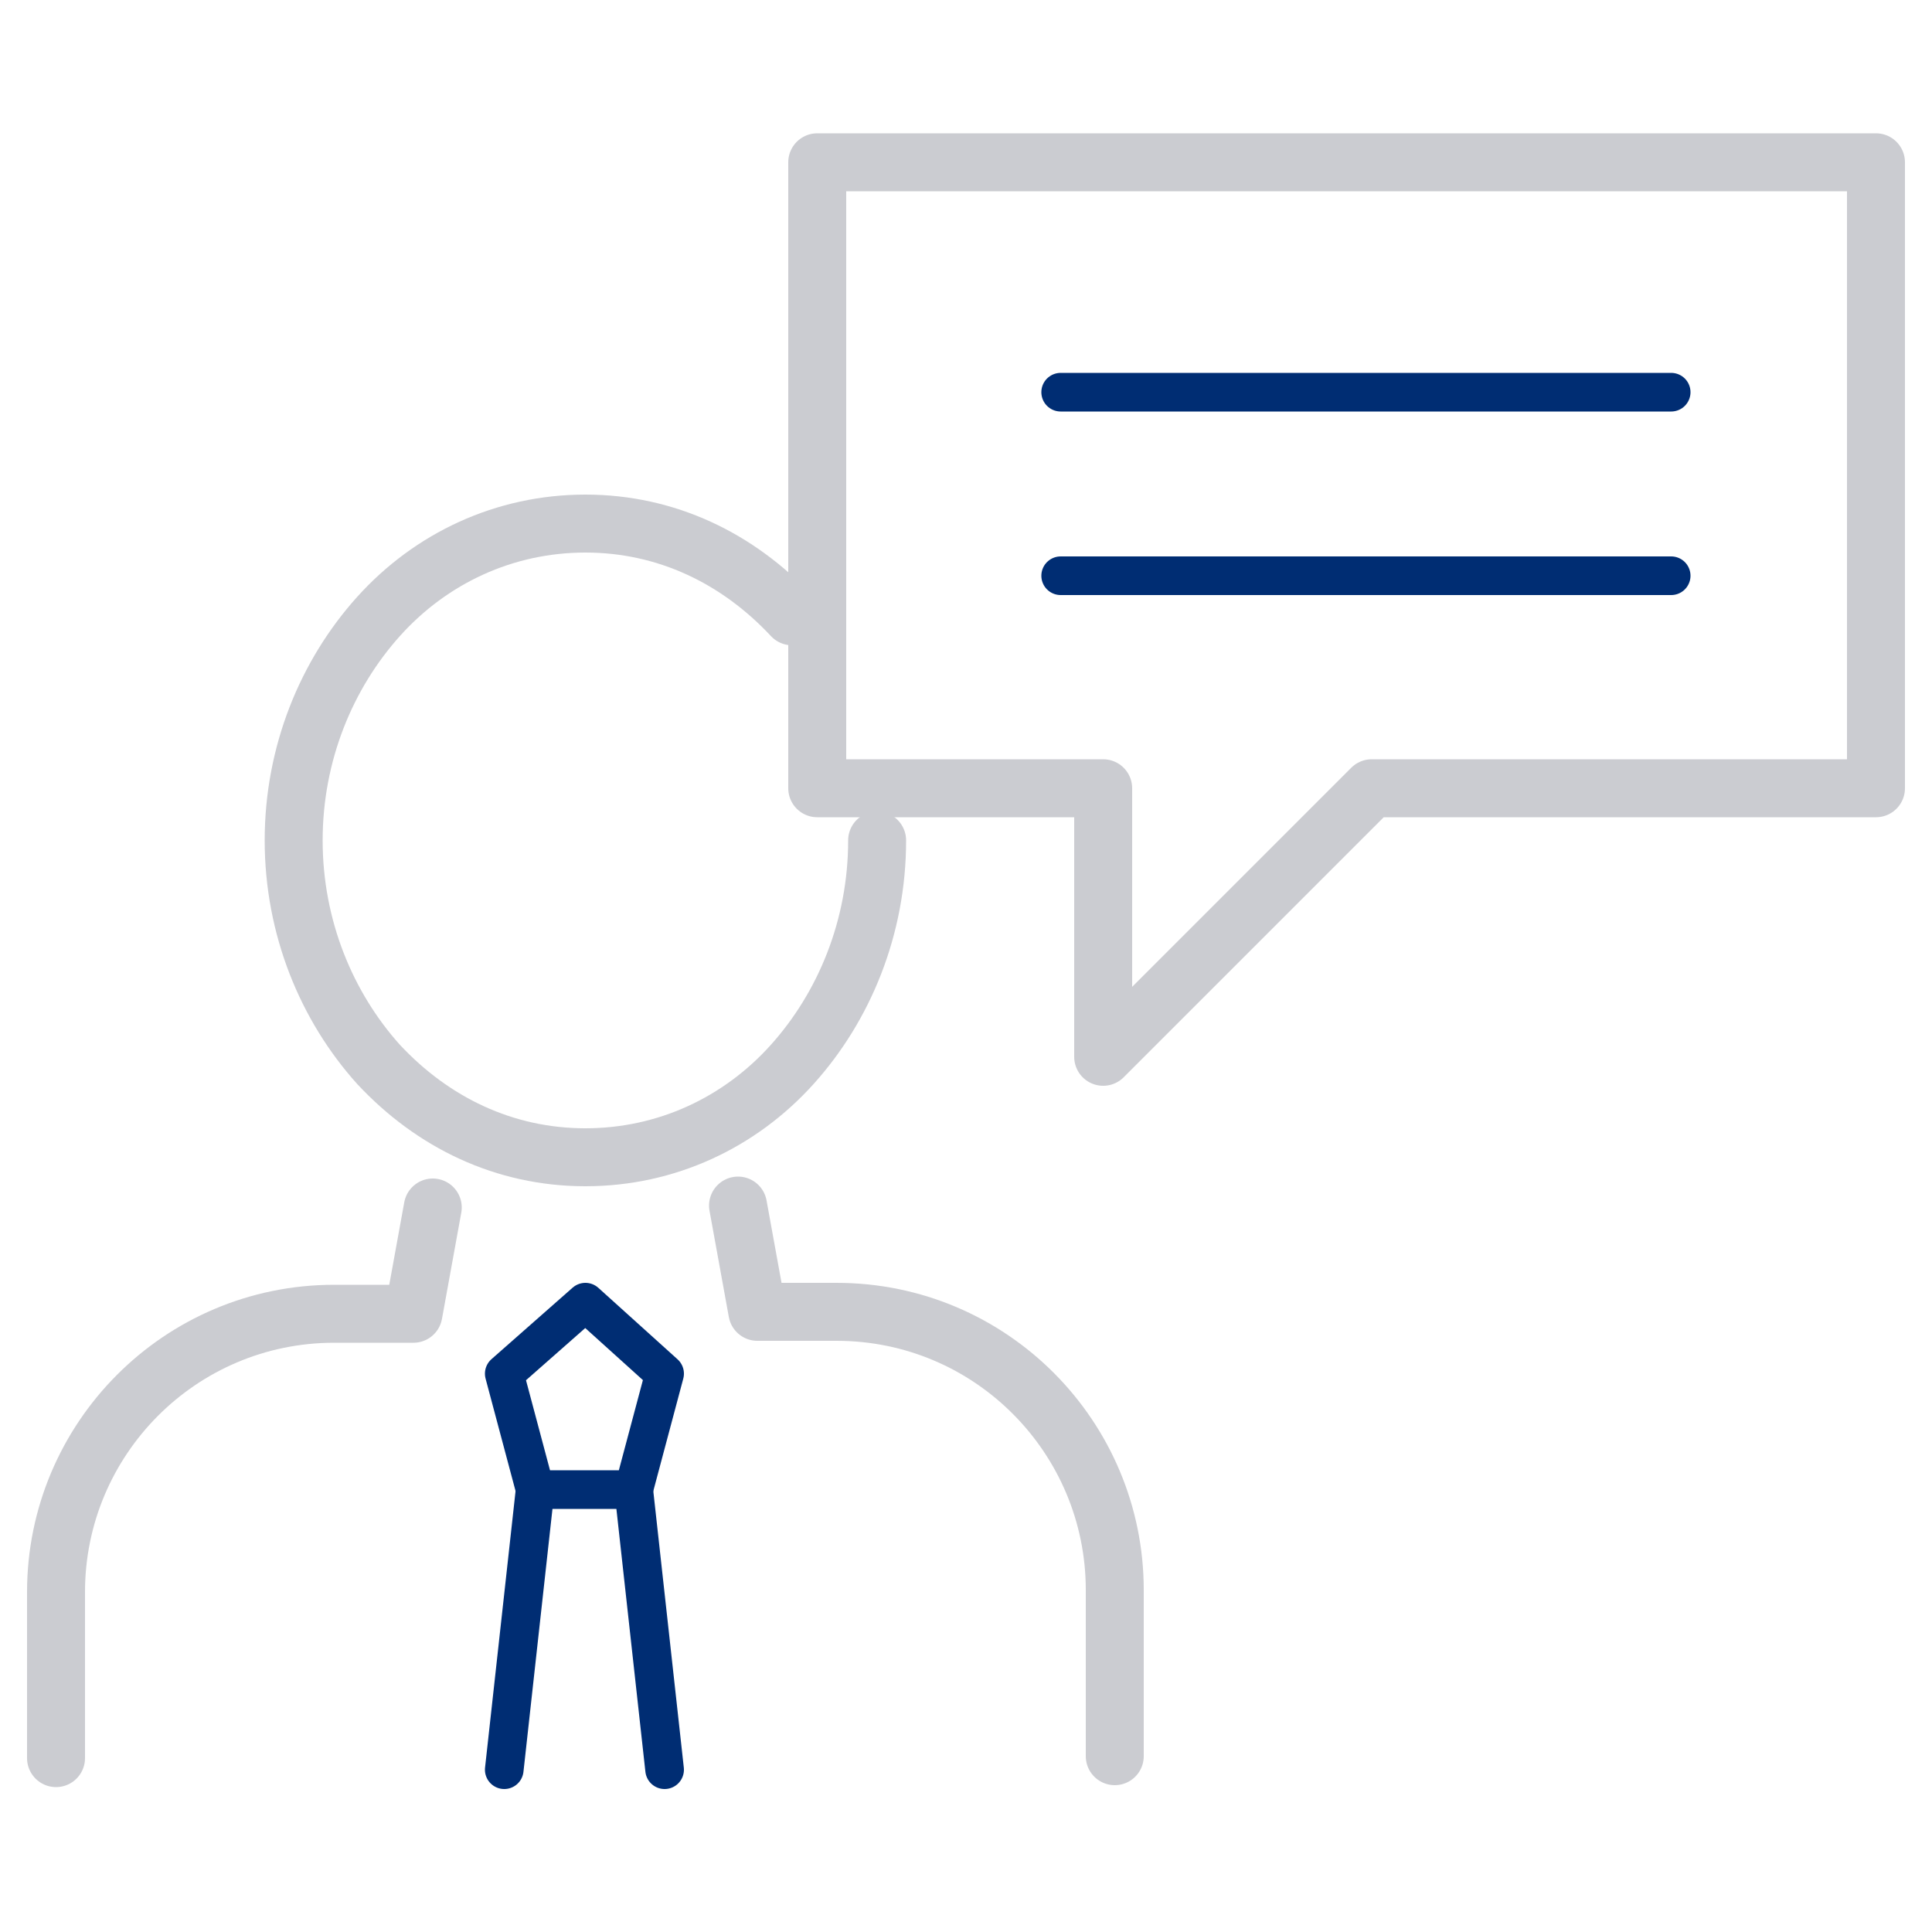
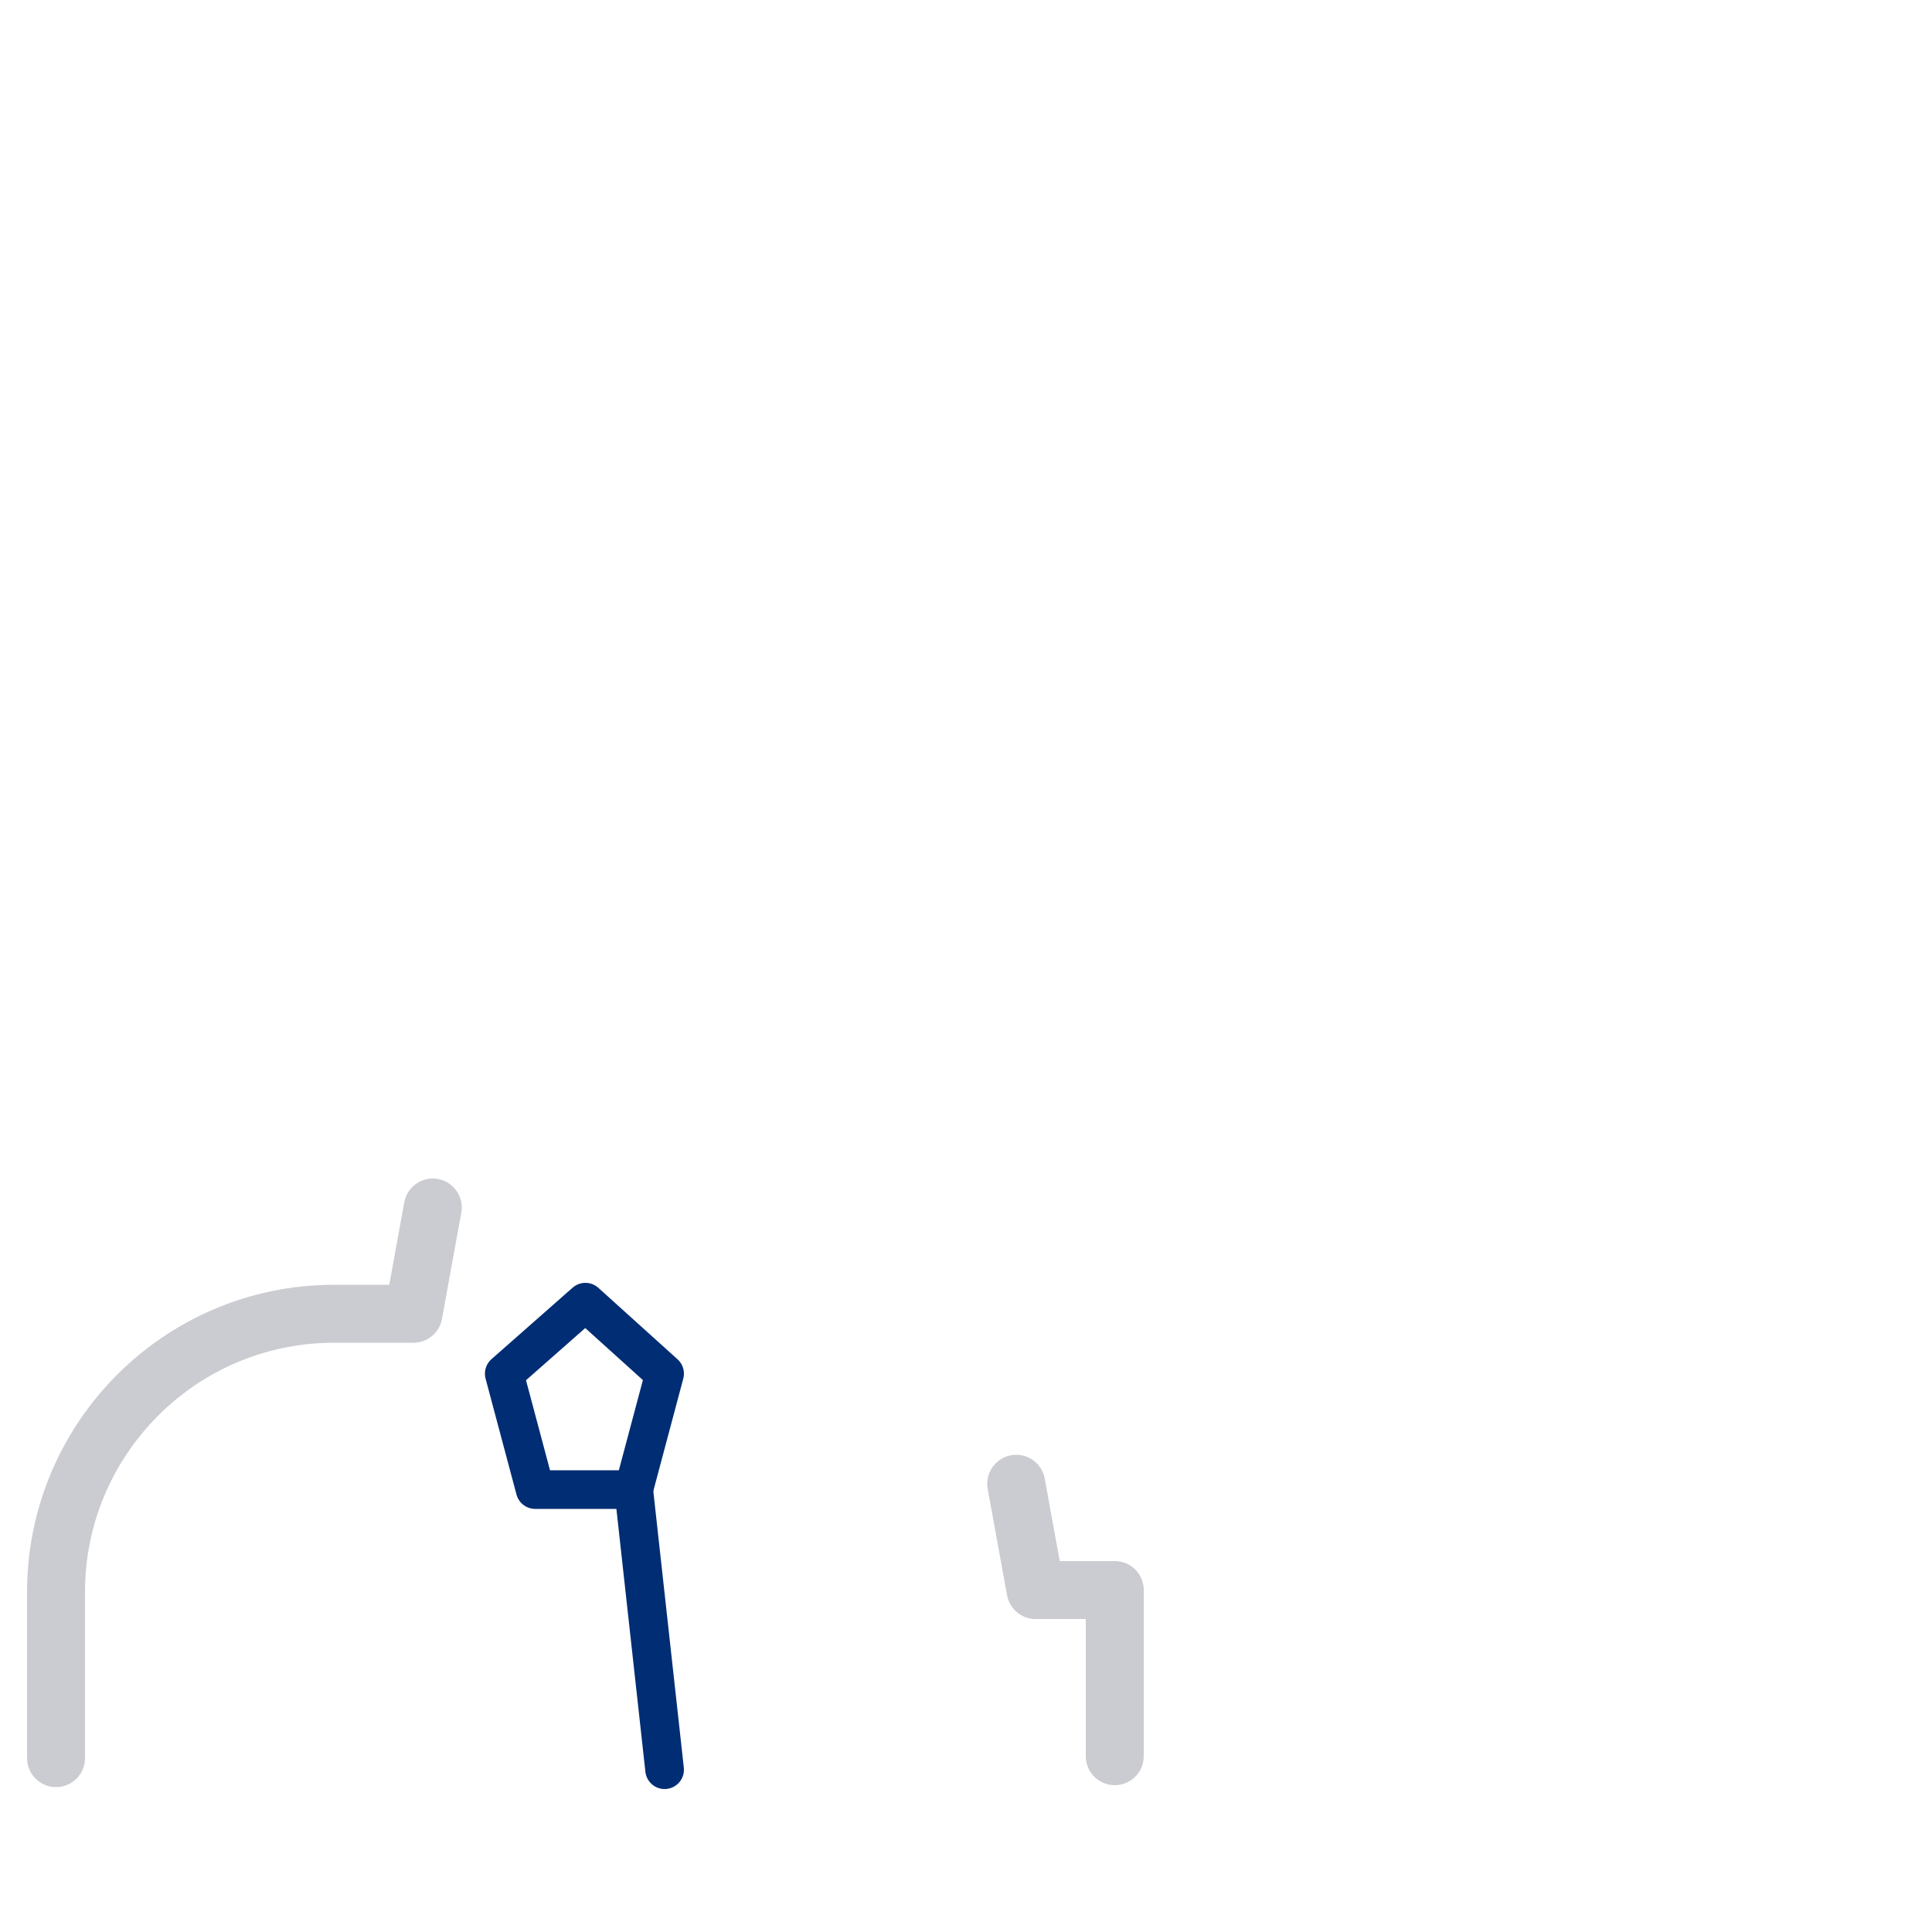
<svg xmlns="http://www.w3.org/2000/svg" version="1.1" id="레이어_1" x="0px" y="0px" width="100px" height="100px" viewBox="0 0 100 100" style="enable-background:new 0 0 100 100;" xml:space="preserve">
  <style type="text/css">
	.st0{fill:none;stroke:#CBCCD1;stroke-width:3;stroke-linecap:round;stroke-linejoin:round;stroke-miterlimit:10;}
	.st1{fill:none;stroke:#002D73;stroke-width:2;stroke-linecap:round;stroke-linejoin:round;stroke-miterlimit:10;}
</style>
  <g>
-     <path class="st0" d="M45.4,43.5c0,4.5-1.7,8.6-4.4,11.6c-2.7,3-6.5,4.8-10.7,4.8c-4.2,0-7.9-1.8-10.7-4.8c-2.7-3-4.4-7.1-4.4-11.6   c0-4.5,1.7-8.6,4.4-11.6c2.7-3,6.5-4.8,10.7-4.8c4.2,0,7.9,1.8,10.7,4.8" />
    <path class="st0" d="M22.4,62.5l-1,5.5h-4.1C9.3,68,2.9,74.5,2.9,82.4v8.6" />
-     <path class="st0" d="M57.7,90.9v-8.6c0-7.9-6.4-14.4-14.4-14.4h-4.1l-1-5.5" />
-     <polygon class="st0" points="97.1,8.4 42.3,8.4 42.3,40.8 57.1,40.8 57.1,54.7 71,40.8 97.1,40.8  " />
-     <line class="st1" x1="54.9" y1="20.3" x2="86.5" y2="20.3" />
-     <line class="st1" x1="54.9" y1="29.8" x2="86.5" y2="29.8" />
+     <path class="st0" d="M57.7,90.9v-8.6h-4.1l-1-5.5" />
    <polygon class="st1" points="27.7,77.1 26.1,71.1 30.3,67.4 34.4,71.1 32.8,77.1  " />
    <line class="st1" x1="34.4" y1="91.6" x2="32.8" y2="77.1" />
-     <line class="st1" x1="27.7" y1="77.1" x2="26.1" y2="91.6" />
  </g>
</svg>